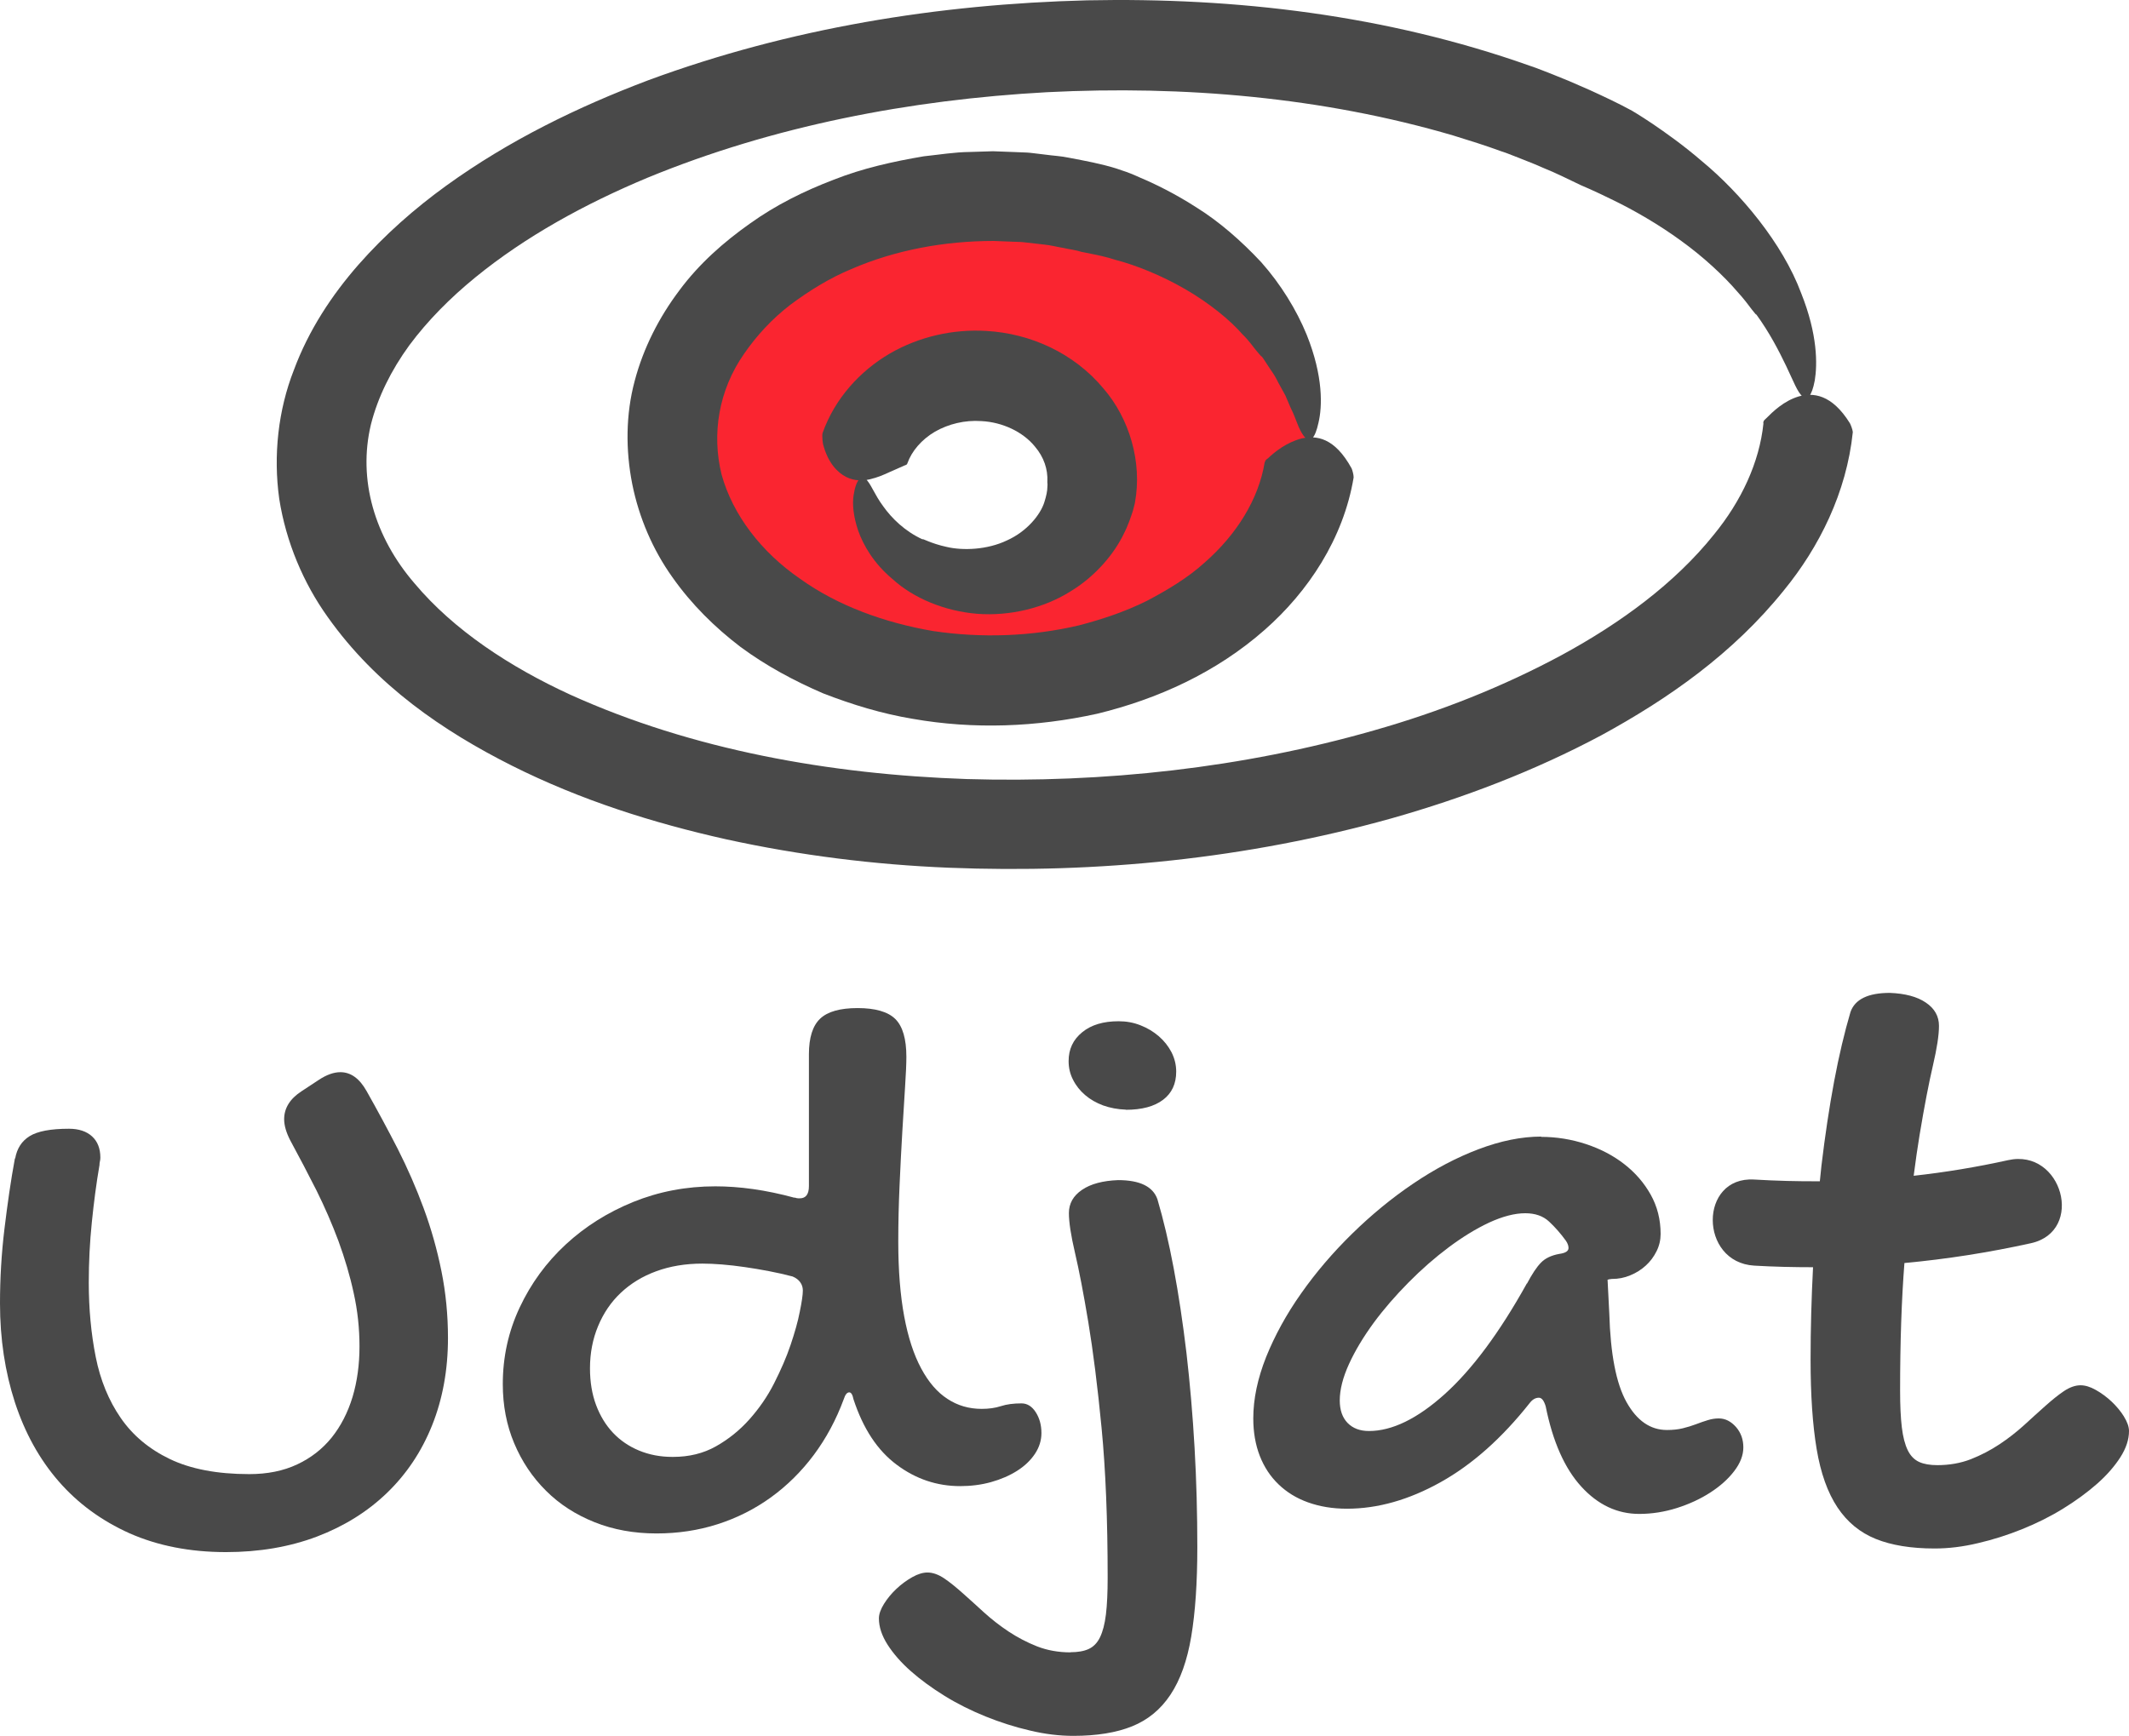
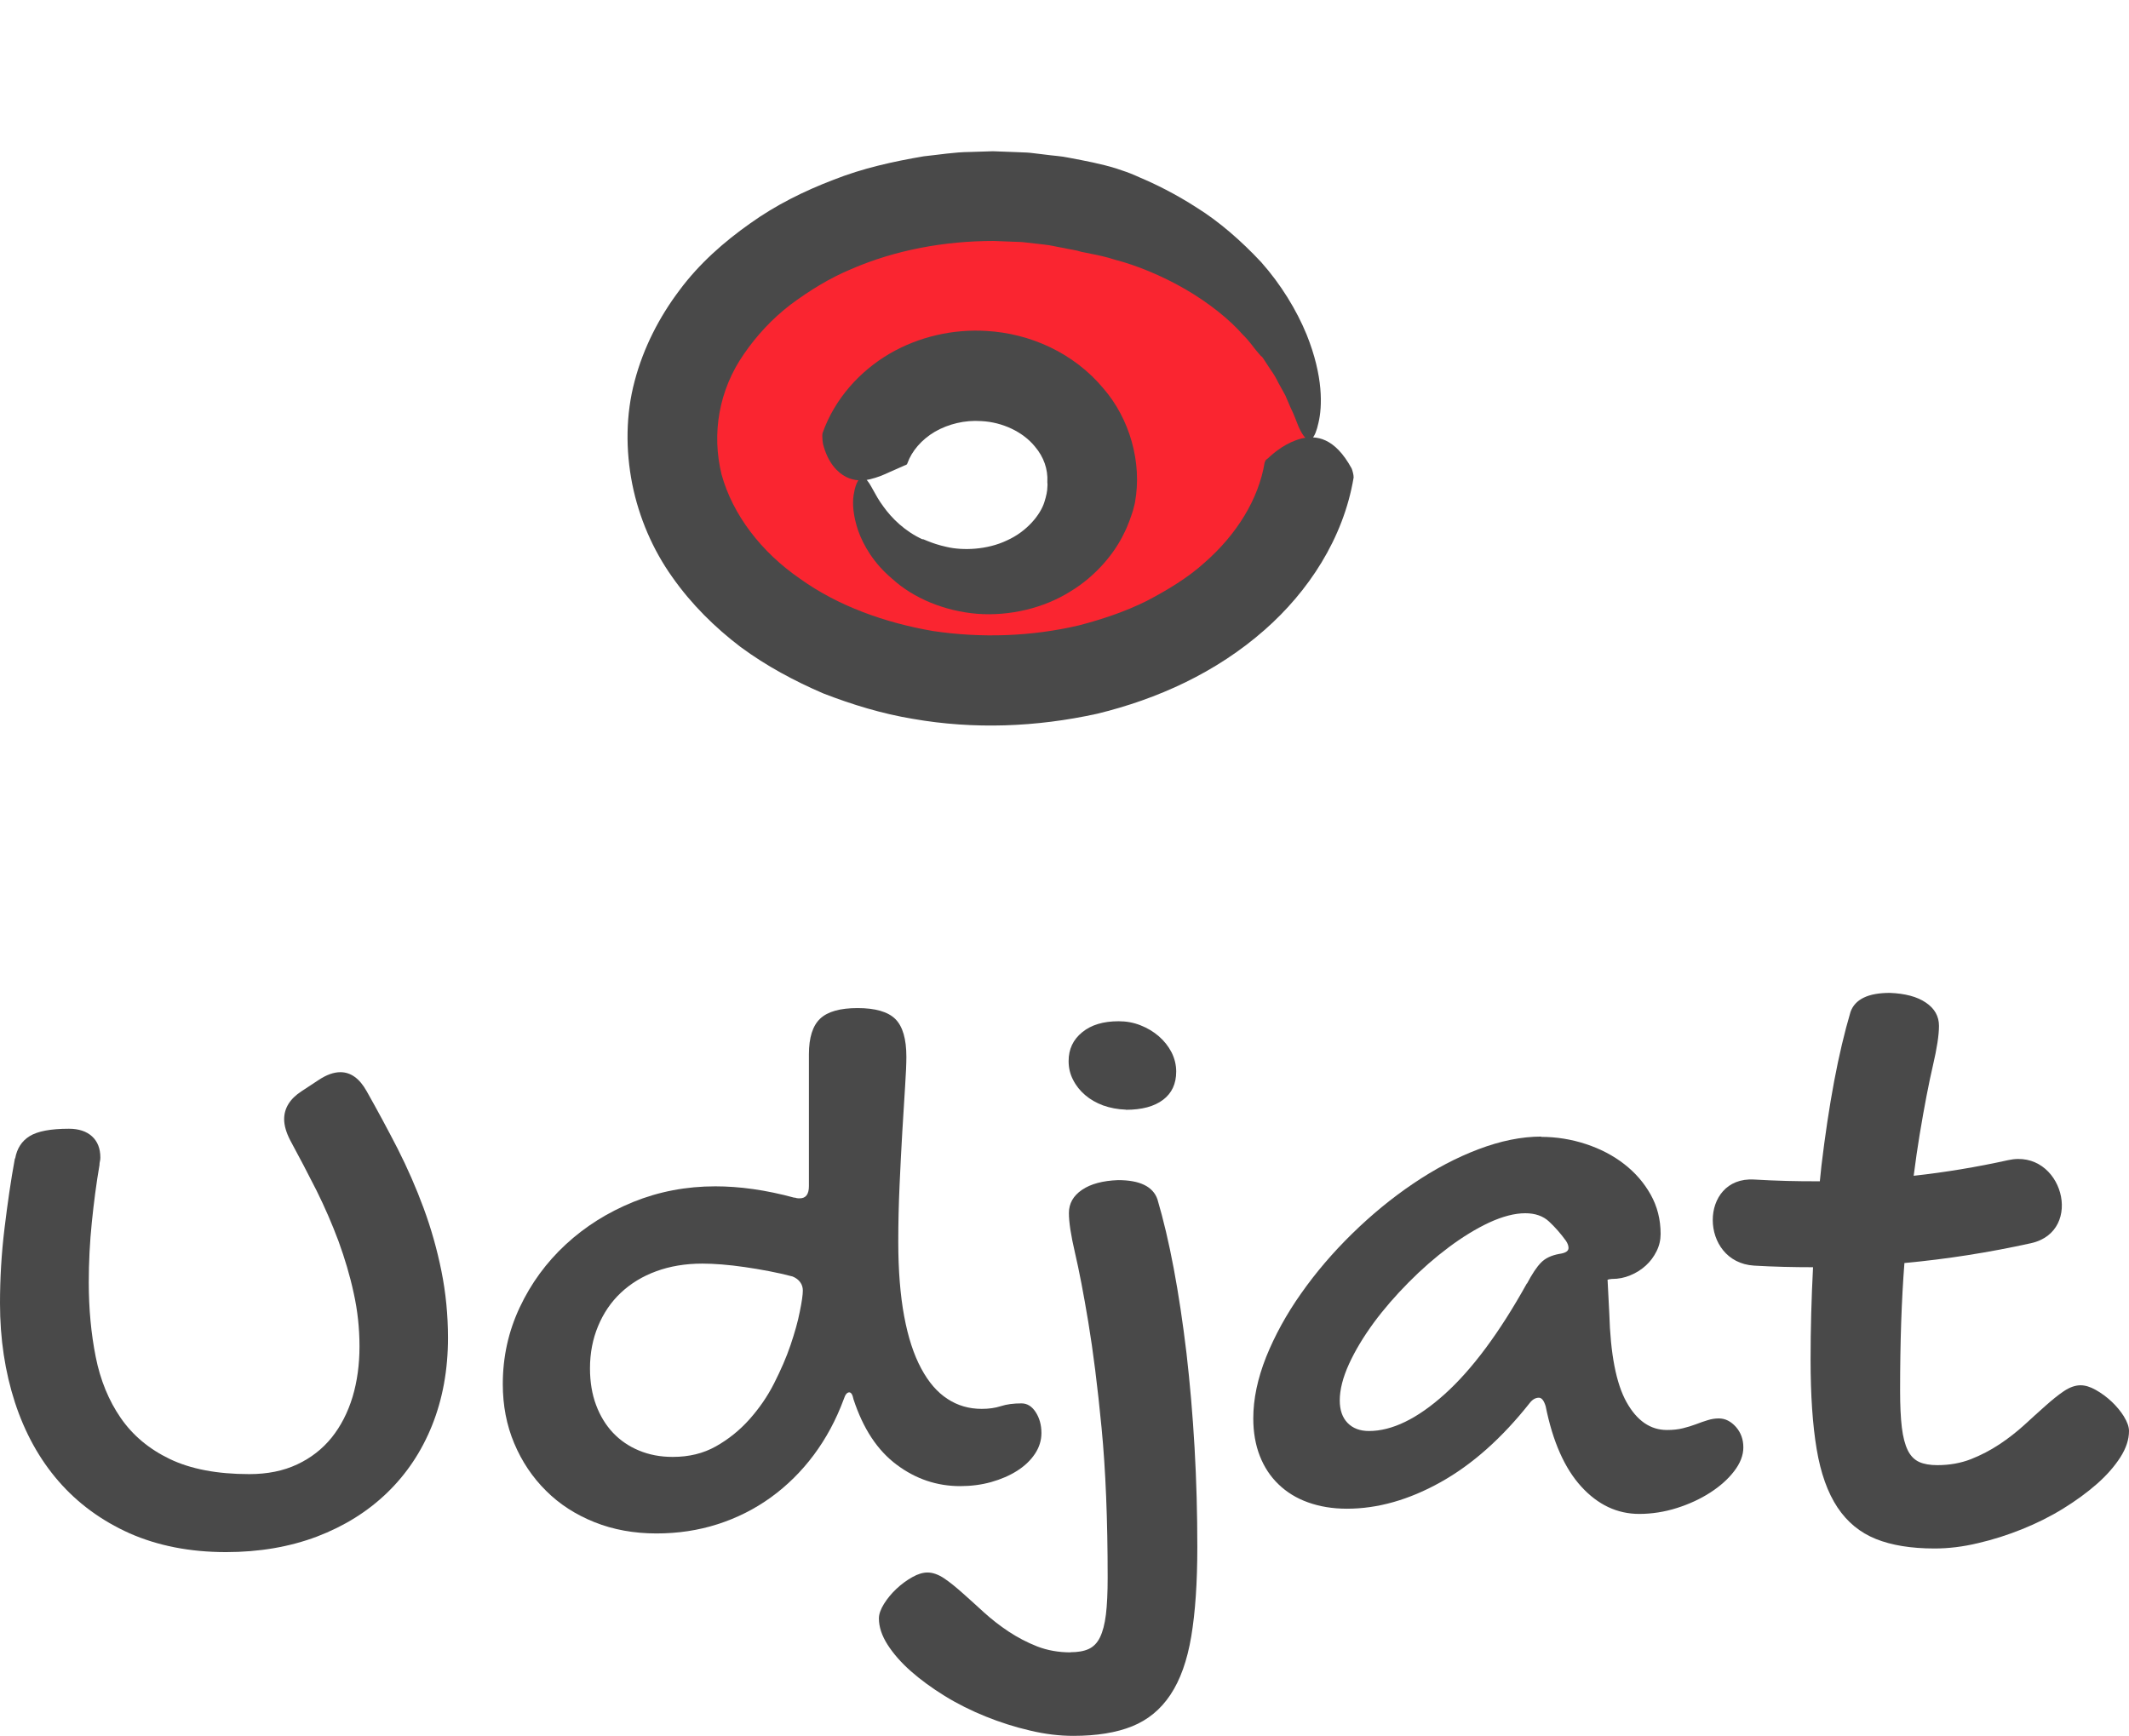
<svg xmlns="http://www.w3.org/2000/svg" width="103px" height="84px" viewBox="0 0 103 84" version="1.1">
  <title>Udjat logo</title>
  <g id="Homepage" stroke="none" stroke-width="1" fill="none" fill-rule="evenodd">
    <g id="Home" transform="translate(-332, -39)" fill-rule="nonzero">
      <g id="Udjat-logo" transform="translate(332, 39)">
        <g id="Group" transform="translate(0, 48.047)" fill="#494949">
          <path d="M0.735,8.01 C0.819,7.534 1.049,7.17 1.434,6.932 C1.819,6.694 2.449,6.574 3.337,6.574 C3.813,6.574 4.191,6.701 4.456,6.946 C4.722,7.191 4.855,7.534 4.855,7.968 C4.855,8.038 4.848,8.101 4.834,8.15 C4.82,8.206 4.813,8.269 4.813,8.332 C4.659,9.221 4.54,10.145 4.442,11.105 C4.344,12.064 4.295,13.03 4.295,14.017 C4.295,15.291 4.407,16.489 4.631,17.616 C4.855,18.743 5.261,19.73 5.842,20.571 C6.422,21.411 7.213,22.076 8.22,22.559 C9.228,23.042 10.508,23.287 12.061,23.287 C12.935,23.287 13.705,23.133 14.376,22.818 C15.048,22.503 15.601,22.069 16.048,21.516 C16.489,20.963 16.825,20.312 17.056,19.555 C17.28,18.806 17.392,17.987 17.392,17.112 C17.392,16.237 17.301,15.375 17.112,14.528 C16.93,13.681 16.678,12.841 16.377,12.015 C16.069,11.189 15.713,10.369 15.314,9.564 C14.908,8.759 14.481,7.947 14.034,7.121 C13.845,6.75 13.747,6.413 13.747,6.112 C13.747,5.58 14.027,5.125 14.586,4.761 L15.426,4.208 C15.797,3.963 16.146,3.837 16.468,3.837 C16.972,3.837 17.399,4.145 17.741,4.761 C18.259,5.678 18.756,6.602 19.239,7.541 C19.714,8.479 20.134,9.438 20.498,10.425 C20.862,11.413 21.148,12.428 21.358,13.471 C21.568,14.514 21.673,15.593 21.673,16.699 C21.673,18.246 21.414,19.653 20.904,20.928 C20.393,22.202 19.665,23.287 18.721,24.197 C17.776,25.108 16.65,25.808 15.328,26.312 C14.006,26.809 12.544,27.061 10.935,27.061 C9.186,27.061 7.632,26.753 6.268,26.151 C4.911,25.542 3.764,24.702 2.833,23.63 C1.903,22.559 1.203,21.285 0.721,19.814 C0.245,18.344 0,16.748 0,15.025 C0,13.821 0.07,12.617 0.217,11.406 C0.364,10.194 0.525,9.067 0.721,8.01 L0.735,8.01 Z" id="Path" />
          <path d="M38.442,9.9 C38.498,9.928 38.575,9.942 38.687,9.942 C38.988,9.942 39.135,9.746 39.135,9.347 L39.135,2.969 C39.135,2.163 39.317,1.589 39.68,1.246 C40.044,0.903 40.646,0.735 41.492,0.735 C42.339,0.735 42.962,0.91 43.318,1.267 C43.675,1.624 43.85,2.234 43.85,3.095 C43.85,3.424 43.829,3.907 43.787,4.544 C43.745,5.181 43.703,5.902 43.654,6.708 C43.605,7.513 43.563,8.381 43.521,9.305 C43.479,10.229 43.458,11.14 43.458,12.043 C43.458,13.436 43.556,14.64 43.745,15.656 C43.934,16.671 44.207,17.504 44.564,18.169 C44.92,18.834 45.34,19.324 45.837,19.646 C46.327,19.969 46.879,20.13 47.495,20.13 C47.838,20.13 48.145,20.088 48.425,19.997 C48.705,19.906 49.034,19.864 49.419,19.864 C49.692,19.864 49.922,20.004 50.104,20.284 C50.286,20.564 50.384,20.9 50.384,21.299 C50.384,21.656 50.279,21.992 50.069,22.307 C49.859,22.622 49.573,22.895 49.209,23.126 C48.845,23.357 48.425,23.539 47.95,23.672 C47.474,23.805 46.97,23.868 46.452,23.868 C45.333,23.868 44.305,23.525 43.381,22.832 C42.451,22.139 41.758,21.089 41.29,19.66 C41.248,19.443 41.178,19.331 41.087,19.331 C40.975,19.331 40.891,19.443 40.821,19.66 C40.45,20.662 39.967,21.558 39.373,22.356 C38.778,23.154 38.085,23.84 37.302,24.408 C36.518,24.975 35.658,25.409 34.72,25.71 C33.783,26.011 32.797,26.158 31.761,26.158 C30.67,26.158 29.669,25.976 28.76,25.612 C27.851,25.248 27.067,24.744 26.416,24.092 C25.759,23.441 25.248,22.678 24.877,21.796 C24.506,20.914 24.325,19.962 24.325,18.932 C24.325,17.616 24.597,16.384 25.143,15.221 C25.689,14.059 26.43,13.044 27.368,12.176 C28.305,11.308 29.397,10.621 30.635,10.117 C31.88,9.613 33.202,9.361 34.609,9.361 C35.182,9.361 35.791,9.403 36.434,9.494 C37.078,9.585 37.75,9.725 38.442,9.914 L38.442,9.9 Z M32.559,22.454 C33.335,22.454 34.028,22.286 34.636,21.943 C35.245,21.6 35.784,21.166 36.253,20.641 C36.721,20.116 37.127,19.534 37.449,18.897 C37.771,18.26 38.043,17.644 38.246,17.042 C38.449,16.44 38.603,15.901 38.694,15.424 C38.792,14.948 38.841,14.605 38.841,14.402 C38.841,14.255 38.799,14.115 38.715,14.003 C38.631,13.884 38.512,13.793 38.344,13.723 C37.974,13.625 37.596,13.541 37.197,13.464 C36.798,13.387 36.413,13.324 36.029,13.268 C35.644,13.212 35.28,13.17 34.93,13.142 C34.581,13.114 34.266,13.1 33.979,13.1 C33.16,13.1 32.412,13.226 31.747,13.471 C31.076,13.716 30.509,14.066 30.033,14.514 C29.557,14.962 29.194,15.502 28.935,16.125 C28.676,16.748 28.543,17.427 28.543,18.169 C28.543,18.827 28.641,19.415 28.837,19.941 C29.033,20.466 29.306,20.914 29.655,21.285 C30.005,21.656 30.425,21.943 30.915,22.146 C31.404,22.349 31.943,22.454 32.531,22.454 L32.559,22.454 Z" id="Shape" />
          <path d="M51.783,31.906 C52.14,31.906 52.434,31.857 52.665,31.752 C52.896,31.647 53.085,31.458 53.217,31.185 C53.35,30.912 53.448,30.541 53.504,30.079 C53.56,29.617 53.588,29.022 53.588,28.293 C53.588,25.493 53.49,23.077 53.294,21.054 C53.099,19.03 52.882,17.322 52.651,15.929 C52.42,14.535 52.203,13.415 52.007,12.575 C51.811,11.735 51.713,11.098 51.713,10.656 C51.713,10.194 51.923,9.816 52.35,9.529 C52.77,9.242 53.357,9.088 54.092,9.06 C55.141,9.06 55.778,9.368 55.995,9.984 C56.282,10.957 56.548,12.071 56.785,13.338 C57.023,14.605 57.226,15.964 57.401,17.427 C57.569,18.89 57.702,20.417 57.793,22.013 C57.884,23.609 57.926,25.213 57.926,26.823 C57.926,28.531 57.828,29.974 57.632,31.143 C57.436,32.312 57.1,33.251 56.624,33.965 C56.149,34.679 55.533,35.183 54.771,35.491 C54.008,35.799 53.057,35.953 51.923,35.953 C51.252,35.953 50.552,35.869 49.824,35.694 C49.097,35.526 48.376,35.295 47.684,35.015 C46.991,34.735 46.327,34.406 45.704,34.021 C45.081,33.636 44.536,33.237 44.067,32.823 C43.598,32.41 43.22,31.976 42.941,31.542 C42.661,31.101 42.521,30.681 42.521,30.268 C42.521,30.065 42.605,29.827 42.766,29.568 C42.927,29.309 43.129,29.064 43.367,28.84 C43.605,28.615 43.864,28.426 44.137,28.272 C44.41,28.118 44.655,28.048 44.871,28.048 C45.13,28.048 45.403,28.146 45.683,28.335 C45.963,28.524 46.264,28.77 46.585,29.057 C46.907,29.344 47.25,29.652 47.607,29.981 C47.971,30.31 48.362,30.618 48.796,30.905 C49.23,31.192 49.685,31.43 50.181,31.626 C50.671,31.815 51.21,31.913 51.797,31.913 L51.783,31.906 Z M54.47,5.65 C54.071,5.636 53.707,5.566 53.371,5.447 C53.036,5.321 52.749,5.16 52.497,4.943 C52.252,4.733 52.056,4.488 51.916,4.208 C51.769,3.928 51.699,3.627 51.699,3.298 C51.699,2.724 51.916,2.262 52.357,1.904 C52.791,1.547 53.378,1.372 54.12,1.372 C54.491,1.372 54.841,1.435 55.176,1.568 C55.512,1.701 55.806,1.876 56.065,2.1 C56.324,2.325 56.527,2.584 56.68,2.878 C56.827,3.172 56.904,3.48 56.904,3.809 C56.904,4.397 56.694,4.852 56.268,5.174 C55.841,5.496 55.246,5.657 54.463,5.657 L54.47,5.65 Z" id="Shape" />
          <path d="M74.555,6.967 C75.303,6.967 76.031,7.086 76.731,7.317 C77.43,7.548 78.046,7.87 78.577,8.283 C79.109,8.696 79.536,9.186 79.858,9.76 C80.18,10.334 80.34,10.971 80.34,11.665 C80.34,11.952 80.277,12.232 80.145,12.498 C80.012,12.764 79.844,12.995 79.62,13.198 C79.403,13.394 79.151,13.555 78.871,13.667 C78.591,13.786 78.298,13.842 77.997,13.842 C77.969,13.842 77.948,13.842 77.927,13.849 C77.906,13.856 77.885,13.856 77.857,13.856 C77.829,13.87 77.801,13.877 77.773,13.877 L77.857,15.516 C77.913,17.469 78.186,18.897 78.689,19.8 C79.193,20.704 79.844,21.152 80.648,21.152 C80.935,21.152 81.194,21.124 81.418,21.068 C81.642,21.012 81.852,20.949 82.054,20.872 C82.25,20.795 82.439,20.732 82.621,20.676 C82.796,20.62 82.978,20.592 83.153,20.592 C83.468,20.592 83.74,20.732 83.985,21.005 C84.223,21.278 84.342,21.607 84.342,21.992 C84.342,22.377 84.195,22.755 83.901,23.14 C83.607,23.525 83.223,23.868 82.747,24.176 C82.271,24.485 81.726,24.737 81.131,24.926 C80.536,25.115 79.921,25.213 79.305,25.213 C78.242,25.213 77.304,24.772 76.5,23.889 C75.695,23.007 75.122,21.712 74.779,20.004 C74.695,19.73 74.59,19.59 74.45,19.59 C74.289,19.59 74.142,19.674 74.016,19.835 C72.666,21.544 71.225,22.825 69.693,23.679 C68.161,24.534 66.65,24.961 65.166,24.961 C64.467,24.961 63.844,24.856 63.278,24.653 C62.711,24.45 62.242,24.155 61.85,23.777 C61.459,23.399 61.158,22.944 60.948,22.405 C60.738,21.866 60.633,21.257 60.633,20.592 C60.633,19.646 60.843,18.659 61.256,17.616 C61.675,16.58 62.235,15.551 62.949,14.542 C63.662,13.527 64.481,12.568 65.418,11.651 C66.356,10.733 67.335,9.928 68.371,9.228 C69.406,8.528 70.448,7.975 71.519,7.569 C72.589,7.163 73.603,6.953 74.576,6.953 L74.555,6.967 Z M73.876,14.066 C74.121,13.604 74.345,13.261 74.555,13.051 C74.758,12.841 75.052,12.701 75.436,12.631 C75.737,12.589 75.884,12.498 75.884,12.344 C75.884,12.232 75.842,12.12 75.758,11.994 C75.499,11.637 75.226,11.329 74.94,11.063 C74.653,10.796 74.268,10.663 73.792,10.663 C73.275,10.663 72.694,10.817 72.05,11.112 C71.407,11.413 70.756,11.812 70.091,12.309 C69.427,12.806 68.776,13.373 68.147,14.01 C67.517,14.647 66.95,15.298 66.454,15.971 C65.964,16.643 65.565,17.301 65.264,17.959 C64.964,18.617 64.817,19.205 64.817,19.723 C64.817,20.186 64.943,20.55 65.194,20.809 C65.446,21.068 65.789,21.201 66.23,21.201 C67.349,21.201 68.573,20.606 69.896,19.415 C71.218,18.225 72.547,16.44 73.869,14.059 L73.876,14.066 Z" id="Shape" />
          <path d="M102.762,20.508 C102.601,20.249 102.398,20.004 102.16,19.779 C101.923,19.555 101.664,19.366 101.391,19.212 C101.118,19.058 100.873,18.988 100.656,18.988 C100.398,18.988 100.125,19.086 99.845,19.275 C99.565,19.464 99.264,19.709 98.942,19.997 C98.621,20.284 98.278,20.592 97.921,20.921 C97.557,21.25 97.165,21.558 96.732,21.845 C96.298,22.132 95.843,22.37 95.347,22.566 C94.857,22.755 94.318,22.853 93.73,22.853 C93.374,22.853 93.08,22.804 92.849,22.699 C92.618,22.594 92.429,22.405 92.296,22.132 C92.163,21.859 92.065,21.488 92.01,21.026 C91.954,20.564 91.926,19.969 91.926,19.24 C91.926,16.909 91.996,14.864 92.135,13.072 C94.185,12.883 96.228,12.561 98.257,12.113 C100.873,11.532 99.768,7.513 97.151,8.094 C95.633,8.43 94.108,8.682 92.583,8.85 C92.674,8.136 92.772,7.464 92.87,6.869 C93.101,5.475 93.318,4.355 93.514,3.515 C93.71,2.675 93.807,2.037 93.807,1.596 C93.807,1.134 93.598,0.756 93.171,0.469 C92.751,0.182 92.163,0.028 91.429,0 C90.379,0 89.743,0.308 89.526,0.924 C89.239,1.897 88.973,3.011 88.735,4.278 C88.498,5.545 88.295,6.904 88.12,8.367 C88.092,8.612 88.071,8.871 88.043,9.116 C86.986,9.123 85.93,9.095 84.867,9.032 C82.187,8.871 82.201,13.037 84.867,13.198 C85.818,13.254 86.77,13.275 87.714,13.275 C87.637,14.759 87.595,16.251 87.595,17.756 C87.595,19.464 87.693,20.907 87.889,22.076 C88.085,23.245 88.421,24.183 88.896,24.898 C89.372,25.612 89.988,26.116 90.75,26.424 C91.513,26.732 92.464,26.886 93.598,26.886 C94.269,26.886 94.969,26.802 95.696,26.627 C96.424,26.459 97.144,26.228 97.837,25.948 C98.53,25.668 99.194,25.339 99.817,24.954 C100.44,24.569 100.985,24.169 101.454,23.756 C101.923,23.343 102.3,22.909 102.58,22.475 C102.86,22.034 103,21.614 103,21.201 C103,20.998 102.916,20.76 102.755,20.501 L102.762,20.508 Z" id="Path" />
        </g>
        <g id="Group" transform="translate(13.388, 0)">
          <path d="M34.61,9.489 C26.054,9.489 19.122,14.74 19.122,21.217 C19.122,27.693 26.054,32.944 34.61,32.944 C43.166,32.944 50.099,27.693 50.099,21.217 C50.099,14.74 43.166,9.489 34.61,9.489 L34.61,9.489 Z M33.834,28.211 C30.721,28.211 28.202,25.964 28.202,23.198 C28.202,20.433 30.728,18.185 33.834,18.185 C36.94,18.185 39.465,20.433 39.465,23.198 C39.465,25.964 36.94,28.211 33.834,28.211 L33.834,28.211 Z" id="Shape" fill="#FA2530" />
-           <path d="M71.919,20.468 C71.926,20.384 71.933,20.356 72.045,20.258 C72.395,19.907 72.913,19.403 73.626,19.186 C74.312,18.99 75.228,19.06 76.11,20.482 C76.138,20.531 76.243,20.783 76.25,20.909 C75.949,23.835 74.62,26.482 72.92,28.561 C70.45,31.635 67.323,33.813 64.091,35.577 C60.838,37.313 57.41,38.616 53.926,39.603 C46.937,41.556 39.71,42.278 32.512,41.99 C28.909,41.843 25.313,41.395 21.759,40.618 C18.212,39.827 14.707,38.721 11.37,37.047 C8.061,35.381 4.822,33.182 2.471,29.864 C1.296,28.225 0.45,26.237 0.121,24.136 C-0.173,22.036 0.072,19.837 0.827,17.912 C1.548,15.966 2.674,14.271 3.955,12.808 C5.242,11.345 6.683,10.084 8.201,8.985 C11.244,6.787 14.574,5.169 17.981,3.881 C24.816,1.36 32.015,0.198 39.207,0.016 C46.398,-0.131 53.674,0.723 60.6,3.174 C60.817,3.251 61.034,3.321 61.251,3.412 L61.733,3.601 L61.992,3.706 L62.51,3.916 L63.538,4.364 C64.224,4.679 64.902,4.994 65.567,5.358 C65.567,5.358 65.952,5.582 66.567,5.995 C67.183,6.415 68.044,7.018 68.96,7.809 C70.814,9.342 72.857,11.779 73.752,14.187 C74.557,16.204 74.536,17.639 74.41,18.409 C74.263,19.193 74.046,19.375 73.822,19.186 C73.577,18.997 73.374,18.437 73.025,17.709 C72.675,16.981 72.22,16.092 71.576,15.209 C71.597,15.265 71.513,15.167 71.36,14.971 C71.206,14.768 70.982,14.46 70.653,14.103 C70.03,13.375 69.058,12.458 67.953,11.66 C66.854,10.854 65.637,10.161 64.686,9.699 C63.741,9.23 63.083,8.957 63.083,8.957 C62.496,8.677 61.915,8.383 61.307,8.138 C61.006,8.005 60.705,7.879 60.397,7.76 L60.166,7.669 L59.809,7.529 C59.621,7.452 59.432,7.382 59.236,7.319 C58.473,7.039 57.69,6.794 56.913,6.555 C50.617,4.707 43.894,4.126 37.262,4.462 C30.63,4.826 24.005,6.1 17.939,8.6 C14.924,9.86 12.042,11.436 9.607,13.424 C8.39,14.418 7.299,15.517 6.41,16.715 C5.536,17.919 4.892,19.214 4.556,20.545 C3.92,23.212 4.731,25.985 6.669,28.232 C8.572,30.501 11.293,32.279 14.203,33.617 C20.094,36.284 26.761,37.474 33.379,37.699 C40.018,37.895 46.727,37.166 53.079,35.346 C56.256,34.443 59.327,33.231 62.181,31.691 C65.014,30.151 67.645,28.225 69.527,25.873 C70.863,24.241 71.73,22.372 71.926,20.496 L71.919,20.468 Z" id="Path" fill="#494949" />
          <path d="M47.805,22.372 C47.826,22.295 47.826,22.267 47.958,22.176 C48.287,21.861 48.868,21.399 49.588,21.217 C50.295,21.063 51.177,21.161 52.002,22.666 C52.03,22.722 52.107,22.981 52.1,23.107 C51.603,26.083 49.889,28.638 47.805,30.473 C45.447,32.552 42.6,33.834 39.682,34.541 C36.751,35.185 33.729,35.304 30.777,34.786 C29.293,34.541 27.845,34.1 26.439,33.554 C25.04,32.951 23.69,32.23 22.438,31.306 C21.199,30.361 20.066,29.248 19.136,27.924 C18.198,26.608 17.526,25.054 17.198,23.415 C16.876,21.777 16.883,20.055 17.317,18.437 C17.743,16.82 18.513,15.335 19.478,14.054 C20.437,12.759 21.633,11.709 22.892,10.819 C24.152,9.916 25.53,9.237 26.943,8.698 C28.356,8.138 29.825,7.816 31.301,7.564 C32.043,7.487 32.784,7.361 33.533,7.354 L34.652,7.319 L35.772,7.361 L36.289,7.382 C36.387,7.382 36.485,7.403 36.583,7.41 L37.164,7.48 C37.556,7.536 37.947,7.55 38.332,7.634 C39.102,7.781 39.878,7.921 40.634,8.159 C40.634,8.159 40.746,8.194 40.942,8.264 C41.144,8.327 41.431,8.439 41.781,8.6 C42.495,8.901 43.474,9.377 44.523,10.056 C45.58,10.714 46.664,11.653 47.63,12.689 C48.581,13.76 49.337,14.999 49.826,16.19 C50.645,18.227 50.582,19.69 50.4,20.454 C50.232,21.231 50.001,21.406 49.784,21.203 C49.672,21.105 49.553,20.909 49.442,20.657 C49.33,20.398 49.225,20.069 49.043,19.711 C48.966,19.529 48.882,19.34 48.798,19.137 C48.693,18.941 48.581,18.738 48.462,18.528 C48.357,18.311 48.238,18.101 48.084,17.891 C47.937,17.681 47.812,17.457 47.651,17.24 C47.672,17.296 47.588,17.205 47.427,17.009 C47.259,16.82 47.063,16.505 46.72,16.176 C46.112,15.475 45.09,14.649 43.95,13.991 C42.816,13.333 41.564,12.829 40.585,12.577 C40.109,12.423 39.696,12.339 39.403,12.283 C39.116,12.22 38.948,12.192 38.948,12.192 C38.654,12.094 38.346,12.066 38.045,11.996 C37.737,11.947 37.444,11.863 37.129,11.835 L36.205,11.73 C36.128,11.723 36.051,11.709 35.975,11.709 L35.576,11.695 L34.687,11.66 C32.316,11.66 29.937,12.094 27.803,13.018 C26.726,13.466 25.754,14.075 24.851,14.747 C23.956,15.433 23.207,16.253 22.605,17.128 C21.381,18.885 21.038,20.993 21.521,22.96 C22.06,24.914 23.445,26.72 25.32,28.008 C27.167,29.332 29.433,30.137 31.749,30.536 C34.086,30.886 36.52,30.802 38.808,30.263 C39.941,29.969 41.061,29.591 42.089,29.08 C43.103,28.547 44.097,27.952 44.915,27.203 C46.426,25.873 47.504,24.171 47.798,22.365 L47.805,22.372 Z" id="Path" fill="#494949" />
          <path d="M30.511,22.414 C30.497,22.47 30.49,22.484 30.371,22.526 C30.189,22.603 29.951,22.715 29.657,22.841 C29.391,22.967 29.063,23.107 28.706,23.191 C28.356,23.275 27.957,23.282 27.545,23.079 C27.139,22.869 26.67,22.414 26.432,21.497 C26.418,21.434 26.376,21.119 26.404,20.965 C26.999,19.277 28.23,17.947 29.65,17.114 C31.084,16.281 32.735,15.917 34.338,16.015 C36.443,16.134 38.563,17.072 40.004,18.808 C41.249,20.251 41.879,22.358 41.522,24.311 C41.522,24.311 41.494,24.466 41.417,24.732 C41.326,24.998 41.207,25.39 40.977,25.838 C40.543,26.741 39.661,27.861 38.381,28.631 C37.115,29.423 35.471,29.822 33.897,29.703 C32.323,29.577 30.812,28.954 29.783,28.015 C28.881,27.259 28.384,26.391 28.132,25.684 C27.887,24.963 27.845,24.374 27.908,23.968 C28.034,23.149 28.3,22.995 28.503,23.191 C28.734,23.38 28.909,23.919 29.342,24.501 C29.755,25.082 30.392,25.712 31.252,26.104 C31.189,26.02 31.63,26.3 32.421,26.468 C33.197,26.65 34.372,26.608 35.324,26.153 C36.296,25.719 36.947,24.907 37.136,24.304 C37.234,23.996 37.283,23.751 37.283,23.576 C37.304,23.401 37.269,23.303 37.283,23.303 C37.311,22.708 37.115,22.12 36.681,21.609 C36.107,20.902 35.114,20.426 34.086,20.377 C33.288,20.321 32.498,20.517 31.847,20.888 C31.203,21.266 30.721,21.826 30.511,22.421 L30.511,22.414 Z" id="Path" fill="#494949" />
        </g>
      </g>
    </g>
  </g>
</svg>